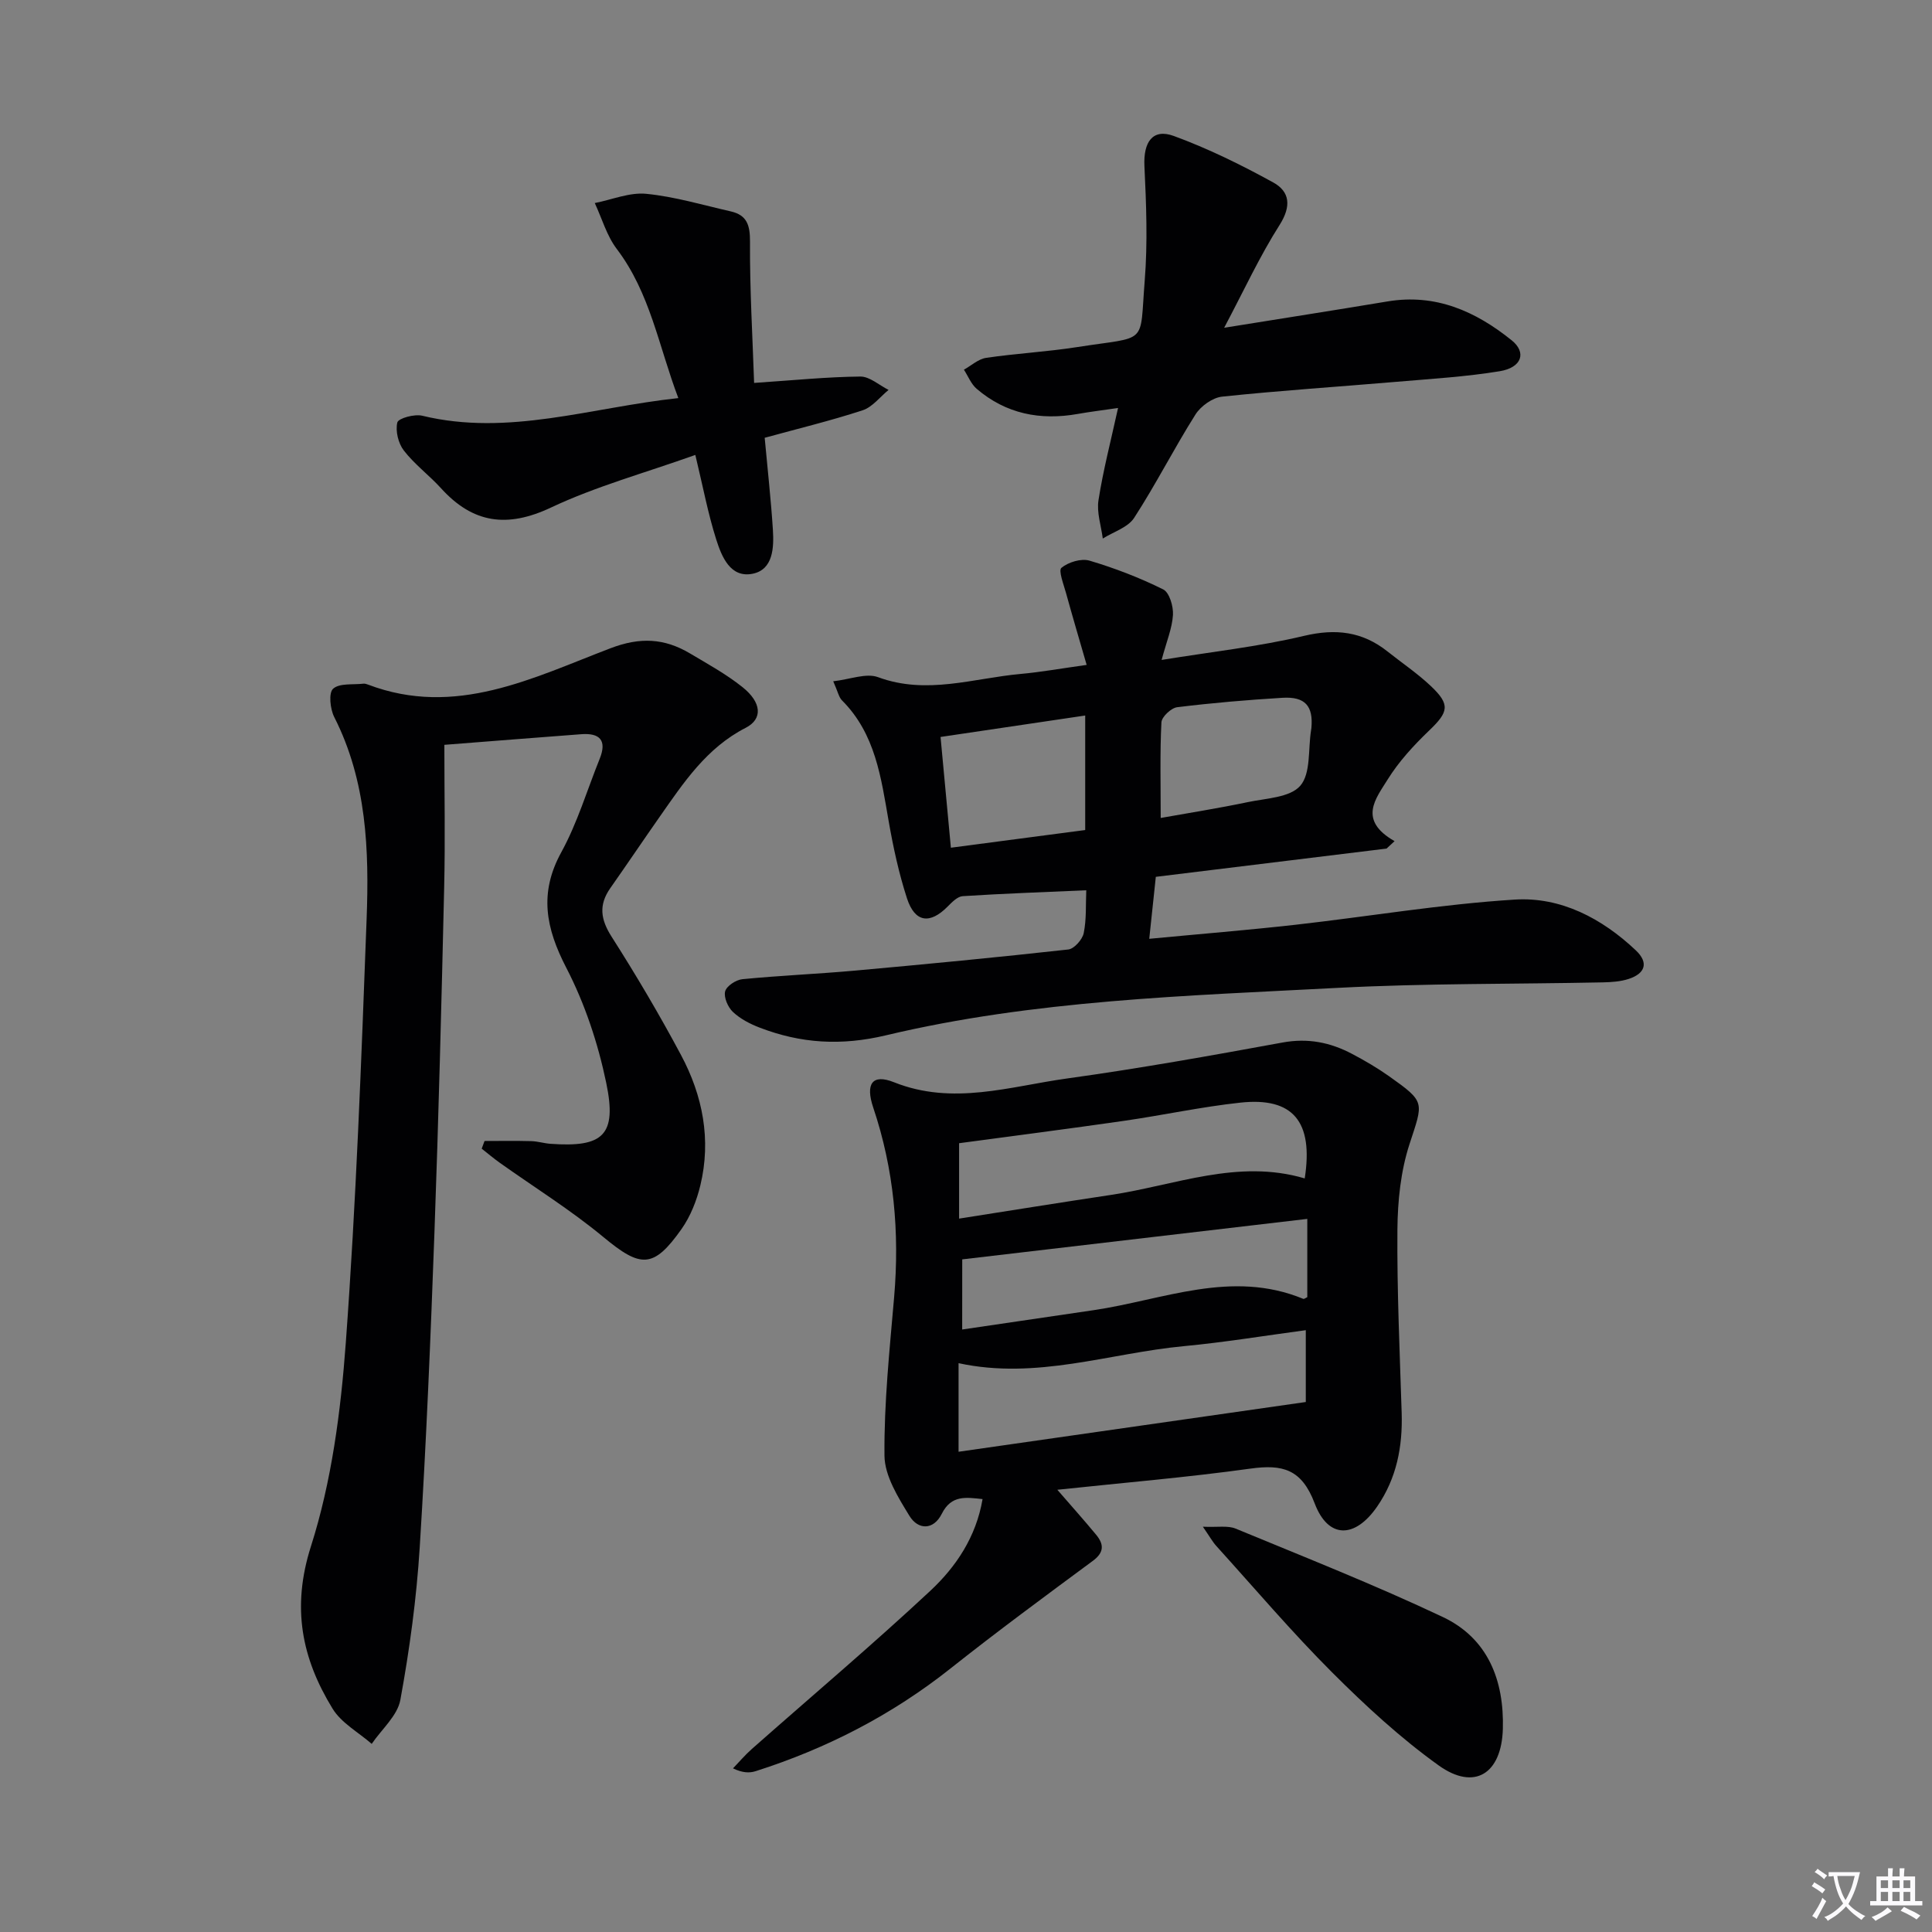
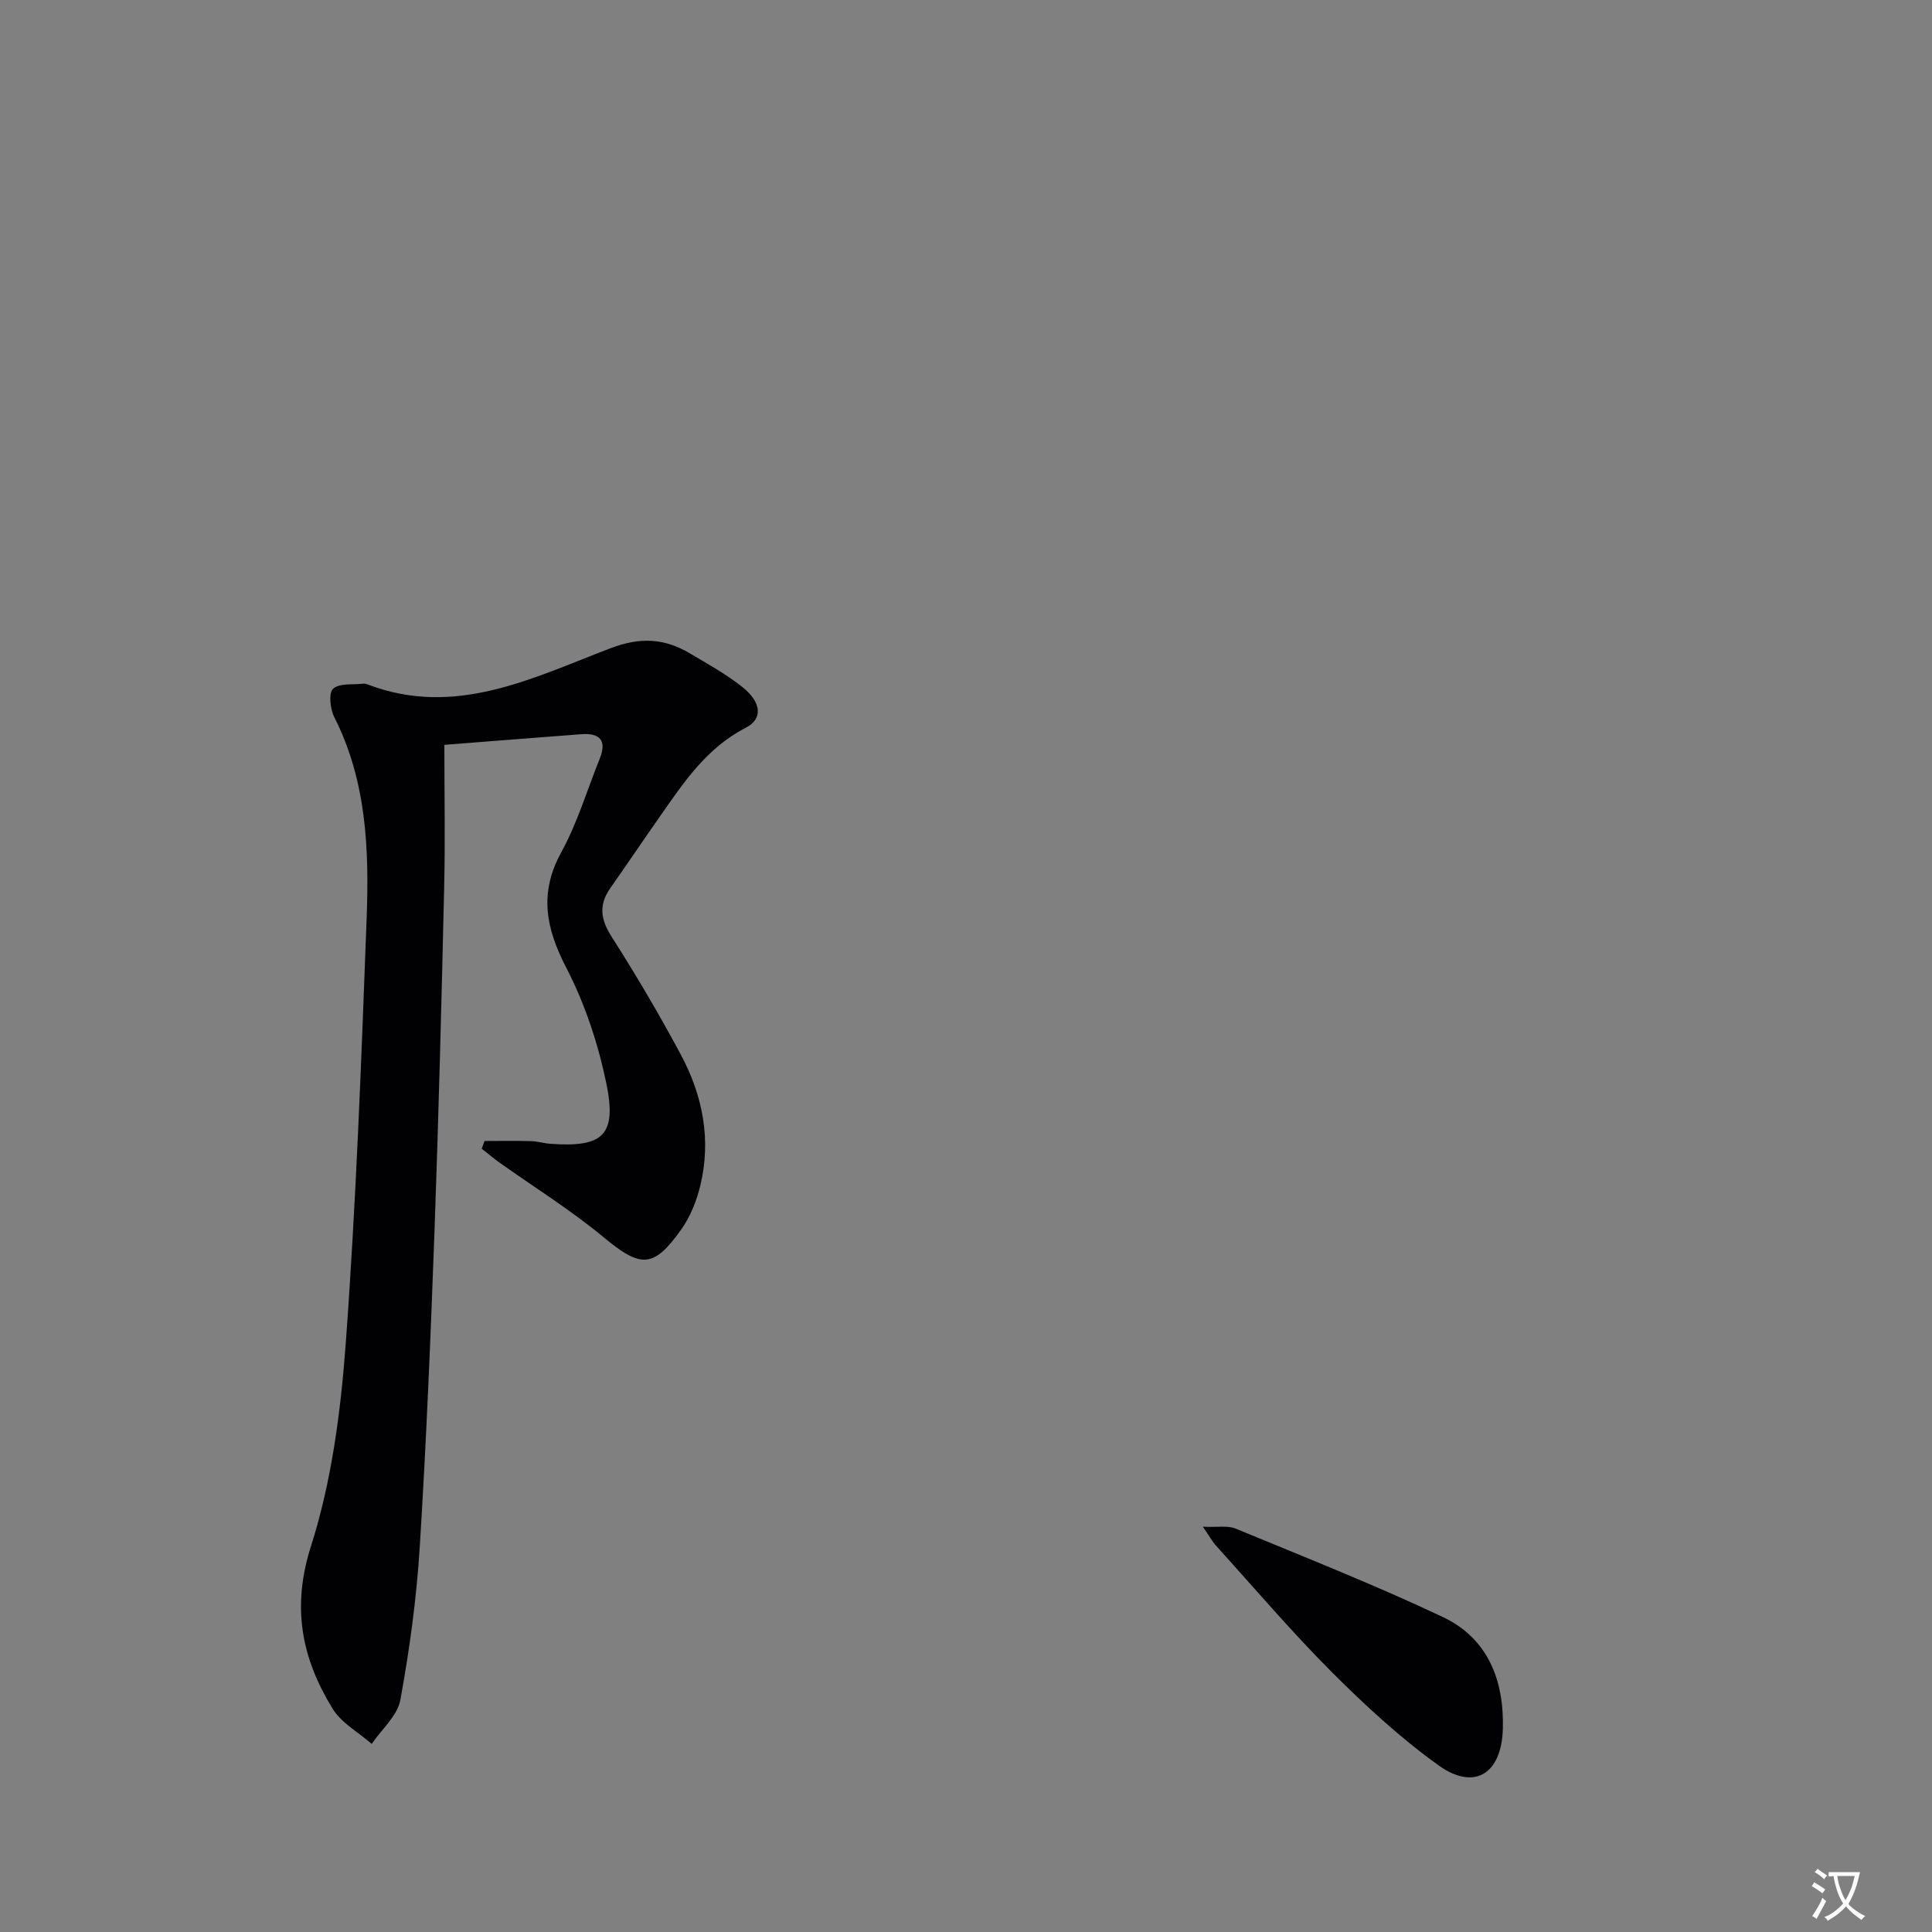
<svg xmlns="http://www.w3.org/2000/svg" enable-background="new 0 0 400 400" viewBox="0 0 400 400">
  <rect x="0" y="0" width="400" height="400" fill="#808080" stroke="none" />
  <path d="m377.9 391.2c-.2.3-.4.5-.6.8-.7-.6-1.4-1-2.2-1.5.2-.3.4-.5.5-.8.6.4 1.4.8 2.3 1.5zm-1.8 6.1c-.2-.2-.5-.4-.9-.6.4-.6.8-1.2 1.2-1.9s.7-1.3.9-1.9c.3.3.5.5.8.7-.7 1.3-1.4 2.6-2 3.7zm2.2-9c-.3.3-.5.5-.6.8-.6-.6-1.3-1.1-2-1.5.3-.3.5-.5.6-.7.6.5 1.3.9 2 1.4zm.3.2v-.9h2 4.5c-.3 1.3-.6 2.5-1 3.6s-.9 2.1-1.4 3c.4.5 1 1 1.6 1.4s1.2.8 1.9 1.1c-.3.2-.5.4-.8.8-.4-.3-1-.7-1.6-1.2s-1.2-1.1-1.6-1.6c-.5.6-1.1 1.1-1.7 1.6s-1.4.9-2.1 1.4c-.1-.3-.3-.5-.7-.8.6-.2 1.2-.5 1.9-1s1.4-1.1 2-1.8c-.5-.8-.9-1.6-1.2-2.5s-.6-2-.8-3.2c-.4.1-.7.1-1 .1zm2.5 2.7c.3 1 .7 1.7 1 2.2.3-.5.6-1.1 1-2s.6-1.9.9-3h-3.2-.4c.1.9.3 1.8.7 2.8z" fill="#fbfafc" />
-   <path d="m396.5 388.5v1.5 3.6h1.5v.9c-.4 0-1 0-1.7 0h-7.9c-.5 0-.9 0-1.2 0v-.9h1.3v-3.5c0-.7 0-1.2 0-1.6h2.4c0-.8 0-1.4 0-1.7h1c0 .3-.1.8-.1 1.7h1.5c0-.8 0-1.4 0-1.7h1c0 .3-.1.9-.1 1.7zm-8.2 9.2c-.2-.3-.5-.5-.8-.8.8-.3 1.4-.6 1.9-.9s1-.7 1.4-1.1c.3.3.6.5.9.8-1.6 1-2.8 1.6-3.4 2zm2.6-6.8v-1.6h-1.5v1.6zm0 2.7v-1.9h-1.5v1.9zm2.4-2.7v-1.6h-1.5v1.6zm0 2.7v-1.9h-1.5v1.9zm.2 2 .7-.8c.4.2.9.5 1.6.8s1.3.7 1.8 1c-.3.3-.5.5-.8.8-.4-.3-1.5-1-3.3-1.8zm2-4.7v-1.6h-1.4v1.6zm0 2.7v-1.9h-1.4v1.9z" fill="#fbfafc" />
  <g fill="#010103">
-     <path d="m218.91 308.44c2.95 3.4 5.55 6.31 8.03 9.31 1.61 1.95 1.73 3.63-.68 5.41-9.89 7.31-19.8 14.61-29.43 22.25-12.15 9.64-25.65 16.59-40.37 21.29-1.29.41-2.73.37-4.7-.58 1.3-1.35 2.51-2.79 3.91-4.02 12.32-10.89 24.9-21.51 36.92-32.72 5.33-4.97 9.5-11.15 10.84-19.01-3.39-.35-6.46-.92-8.44 3.04-1.73 3.45-4.91 3.35-6.69.45-2.35-3.84-5.14-8.28-5.18-12.49-.1-10.93 1.06-21.89 2-32.81 1.15-13.4-.03-26.49-4.33-39.26-1.63-4.86-.25-7.05 4.31-5.23 12.18 4.86 23.97.86 35.8-.78 14.94-2.07 29.81-4.73 44.65-7.45 5.23-.96 9.87-.03 14.37 2.35 2.64 1.39 5.24 2.91 7.67 4.63 7.63 5.41 7.08 5.29 4.22 14.1-1.81 5.57-2.44 11.73-2.49 17.64-.1 12.64.48 25.29.88 37.93.22 7-1.03 13.55-5.07 19.42-4.56 6.62-10.12 6.78-12.94-.65-2.7-7.12-6.65-8.12-13.3-7.2-13.1 1.82-26.29 2.92-39.98 4.38zm-20.45-7.87c24.07-3.45 47.67-6.83 71.89-10.3 0-4.23 0-9.58 0-14.87-8.53 1.14-16.88 2.52-25.28 3.31-15.39 1.45-30.45 7.02-46.61 3.52zm71.67-56.59c1.83-11.79-2.43-16.87-13.34-15.69-8.07.87-16.05 2.61-24.1 3.77-11.3 1.63-22.63 3.08-34.12 4.63v15.61c10.77-1.69 21.08-3.35 31.4-4.9 13.34-2 26.35-7.52 40.16-3.42zm-70.92 31.28c9.47-1.39 18.33-2.69 27.19-4 14.4-2.12 28.57-8.48 43.42-2.35.19.08.54-.22.84-.35 0-5.46 0-10.9 0-16.2-23.89 2.8-47.53 5.58-71.44 8.38-.01 3.89-.01 8.83-.01 14.52z" />
    <path d="m100.32 236.23c3.22 0 6.45-.06 9.67.03 1.32.03 2.62.45 3.94.55 10.96.8 13.85-1.77 11.58-12.63-1.7-8.18-4.43-16.4-8.26-23.8-4.24-8.2-5.7-15.46-1.03-23.95 3.33-6.07 5.33-12.86 7.94-19.33 1.54-3.82.02-5.38-3.82-5.09-9.1.68-18.2 1.41-28.34 2.2 0 9.98.19 19.77-.04 29.54-.55 23.78-1.15 47.57-2.01 71.34-.79 21.76-1.69 43.53-3.05 65.26-.66 10.58-2.1 21.16-4.01 31.59-.6 3.29-3.88 6.09-5.93 9.11-2.75-2.4-6.29-4.32-8.11-7.3-6.37-10.4-8.52-20.89-4.48-33.58 4.29-13.45 6.18-27.94 7.22-42.11 2.14-29.18 3.22-58.45 4.31-87.69.54-14.32.05-28.63-6.7-41.91-.85-1.67-1.19-5-.24-5.86 1.33-1.2 4.1-.8 6.26-1.05.32-.04.67.07.98.19 18.12 6.88 34.13-1.4 50.2-7.53 6.16-2.35 11.16-2.06 16.43 1.06 3.71 2.2 7.53 4.31 10.88 6.98 3.98 3.17 4.26 6.59.69 8.43-8.13 4.16-12.87 11.36-17.83 18.44-3.43 4.9-6.78 9.87-10.22 14.77-2.41 3.44-2.03 6.43.26 10.02 5.09 7.98 9.92 16.16 14.38 24.51 4.51 8.43 6.29 17.54 4.01 27-.76 3.15-2.04 6.4-3.89 9.03-5.84 8.27-8.47 8.07-16.21 1.65-6.76-5.6-14.29-10.28-21.47-15.39-1.27-.91-2.47-1.92-3.7-2.89.2-.52.39-1.06.59-1.59z" />
-     <path d="m287.07 175.69c-15.87 1.94-31.75 3.89-47.77 5.85-.46 4.3-.87 8.2-1.36 12.83 10.5-1 20.37-1.8 30.21-2.9 15.16-1.71 30.26-4.27 45.46-5.22 9.53-.6 18.05 3.88 25.07 10.51 2.73 2.58 1.92 4.8-1.46 5.91-1.7.56-3.59.68-5.4.72-18.3.38-36.63.18-54.9 1.14-31.32 1.65-62.82 2.52-93.49 9.82-9.31 2.22-17.63 1.68-26.15-1.59-1.98-.76-4.01-1.81-5.53-3.24-1.04-.98-1.93-3.02-1.62-4.26.28-1.11 2.25-2.4 3.58-2.53 7.77-.76 15.58-1.08 23.35-1.78 14.72-1.33 29.43-2.74 44.12-4.37 1.22-.14 2.91-2.05 3.19-3.38.59-2.87.4-5.89.53-8.88-8.79.39-17.19.68-25.58 1.22-1.08.07-2.22 1.24-3.1 2.13-3.69 3.74-6.8 3.35-8.44-1.68-1.68-5.17-2.84-10.55-3.78-15.91-1.58-9.03-2.73-18.13-9.68-25.08-.65-.65-.83-1.75-1.81-3.95 3.5-.39 6.82-1.76 9.28-.85 10.05 3.72 19.72.22 29.53-.67 4.1-.37 8.16-1.1 13.66-1.87-1.52-5.25-2.94-10.05-4.27-14.87-.49-1.78-1.62-4.68-.95-5.23 1.44-1.18 4.11-2 5.83-1.48 5.22 1.55 10.36 3.53 15.24 5.95 1.28.64 2.12 3.5 2.02 5.27-.16 2.74-1.3 5.43-2.35 9.33 10.33-1.68 20.05-2.74 29.48-4.98 6.58-1.56 12.09-.9 17.29 3.23 2.99 2.38 6.19 4.53 8.96 7.15 4.09 3.86 3.69 5.37-.37 9.25-3.18 3.05-6.26 6.4-8.57 10.12-2.41 3.9-6.24 8.37 1.44 12.75-.55.52-1.1 1.03-1.66 1.54zm-62.39-27.55c-10.3 1.53-19.9 2.95-29.95 4.44.73 7.86 1.42 15.21 2.14 22.93 9.72-1.28 18.69-2.46 27.81-3.66 0-8.02 0-15.61 0-23.71zm15.63 21.21c5.96-1.07 12-2.01 17.97-3.27 3.81-.8 8.8-.94 10.93-3.4 2.21-2.56 1.6-7.54 2.23-11.47.03-.16.06-.33.07-.49.41-4.54-1.29-6.53-5.97-6.25-7.29.44-14.57 1.06-21.81 1.95-1.25.15-3.21 1.99-3.27 3.14-.32 6.25-.15 12.53-.15 19.79z" />
-     <path d="m253.45 67.86c11.97-1.93 22.9-3.63 33.81-5.45 9.97-1.67 18.26 2.04 25.72 8.05 3.13 2.52 2.1 5.65-2.49 6.4-7.02 1.15-14.16 1.57-21.26 2.18-12.07 1.03-24.16 1.81-36.2 3.08-1.99.21-4.43 1.96-5.53 3.71-4.43 7.01-8.18 14.44-12.69 21.39-1.29 1.99-4.28 2.89-6.49 4.28-.34-2.65-1.29-5.4-.89-7.94.96-6.17 2.55-12.25 4.05-19.09-3.23.47-5.79.78-8.33 1.23-7.77 1.38-14.87 0-20.95-5.21-1.15-.99-1.77-2.62-2.63-3.95 1.53-.85 2.98-2.21 4.6-2.45 6.23-.92 12.56-1.25 18.78-2.22 14.93-2.34 12.96-.16 14.05-13.74.63-7.88.32-15.86-.06-23.77-.23-4.93 1.69-7.82 6.08-6.21 7.09 2.6 13.95 5.97 20.58 9.62 3.46 1.9 3.79 4.91 1.33 8.8-4.14 6.5-7.38 13.56-11.48 21.29z" />
-     <path d="m158.32 90.64c.6 6.57 1.3 12.8 1.7 19.06.23 3.69.05 8.21-4.16 9.08-4.66.96-6.45-3.55-7.59-7.14-1.69-5.32-2.72-10.85-4.31-17.45-10.45 3.73-20.55 6.49-29.88 10.89-9.08 4.28-16.16 3.29-22.76-3.98-2.46-2.71-5.48-4.94-7.7-7.81-1.16-1.49-1.78-4.05-1.36-5.82.21-.87 3.54-1.79 5.15-1.4 17.85 4.32 34.87-1.7 53.03-3.65-4.07-10.74-5.82-21.75-12.74-30.87-2.08-2.74-3.07-6.32-4.56-9.51 3.57-.7 7.22-2.26 10.68-1.91 5.89.58 11.68 2.32 17.49 3.64 3.33.76 3.99 2.84 3.97 6.26-.06 9.84.53 19.68.85 29.25 8.19-.55 15.08-1.25 21.98-1.32 1.94-.02 3.91 1.79 5.86 2.77-1.78 1.45-3.34 3.55-5.38 4.22-6.6 2.16-13.36 3.79-20.27 5.69z" />
    <path d="m249.04 316.09c3.09.14 5.16-.28 6.78.39 14.36 5.94 28.85 11.66 42.89 18.3 9.35 4.42 12.72 13.11 12.44 23.17-.27 9.3-5.88 12.87-13.29 7.56-7.91-5.67-15.18-12.38-22.08-19.28-8.33-8.33-15.98-17.34-23.9-26.09-.82-.89-1.41-1.98-2.84-4.05z" />
  </g>
</svg>